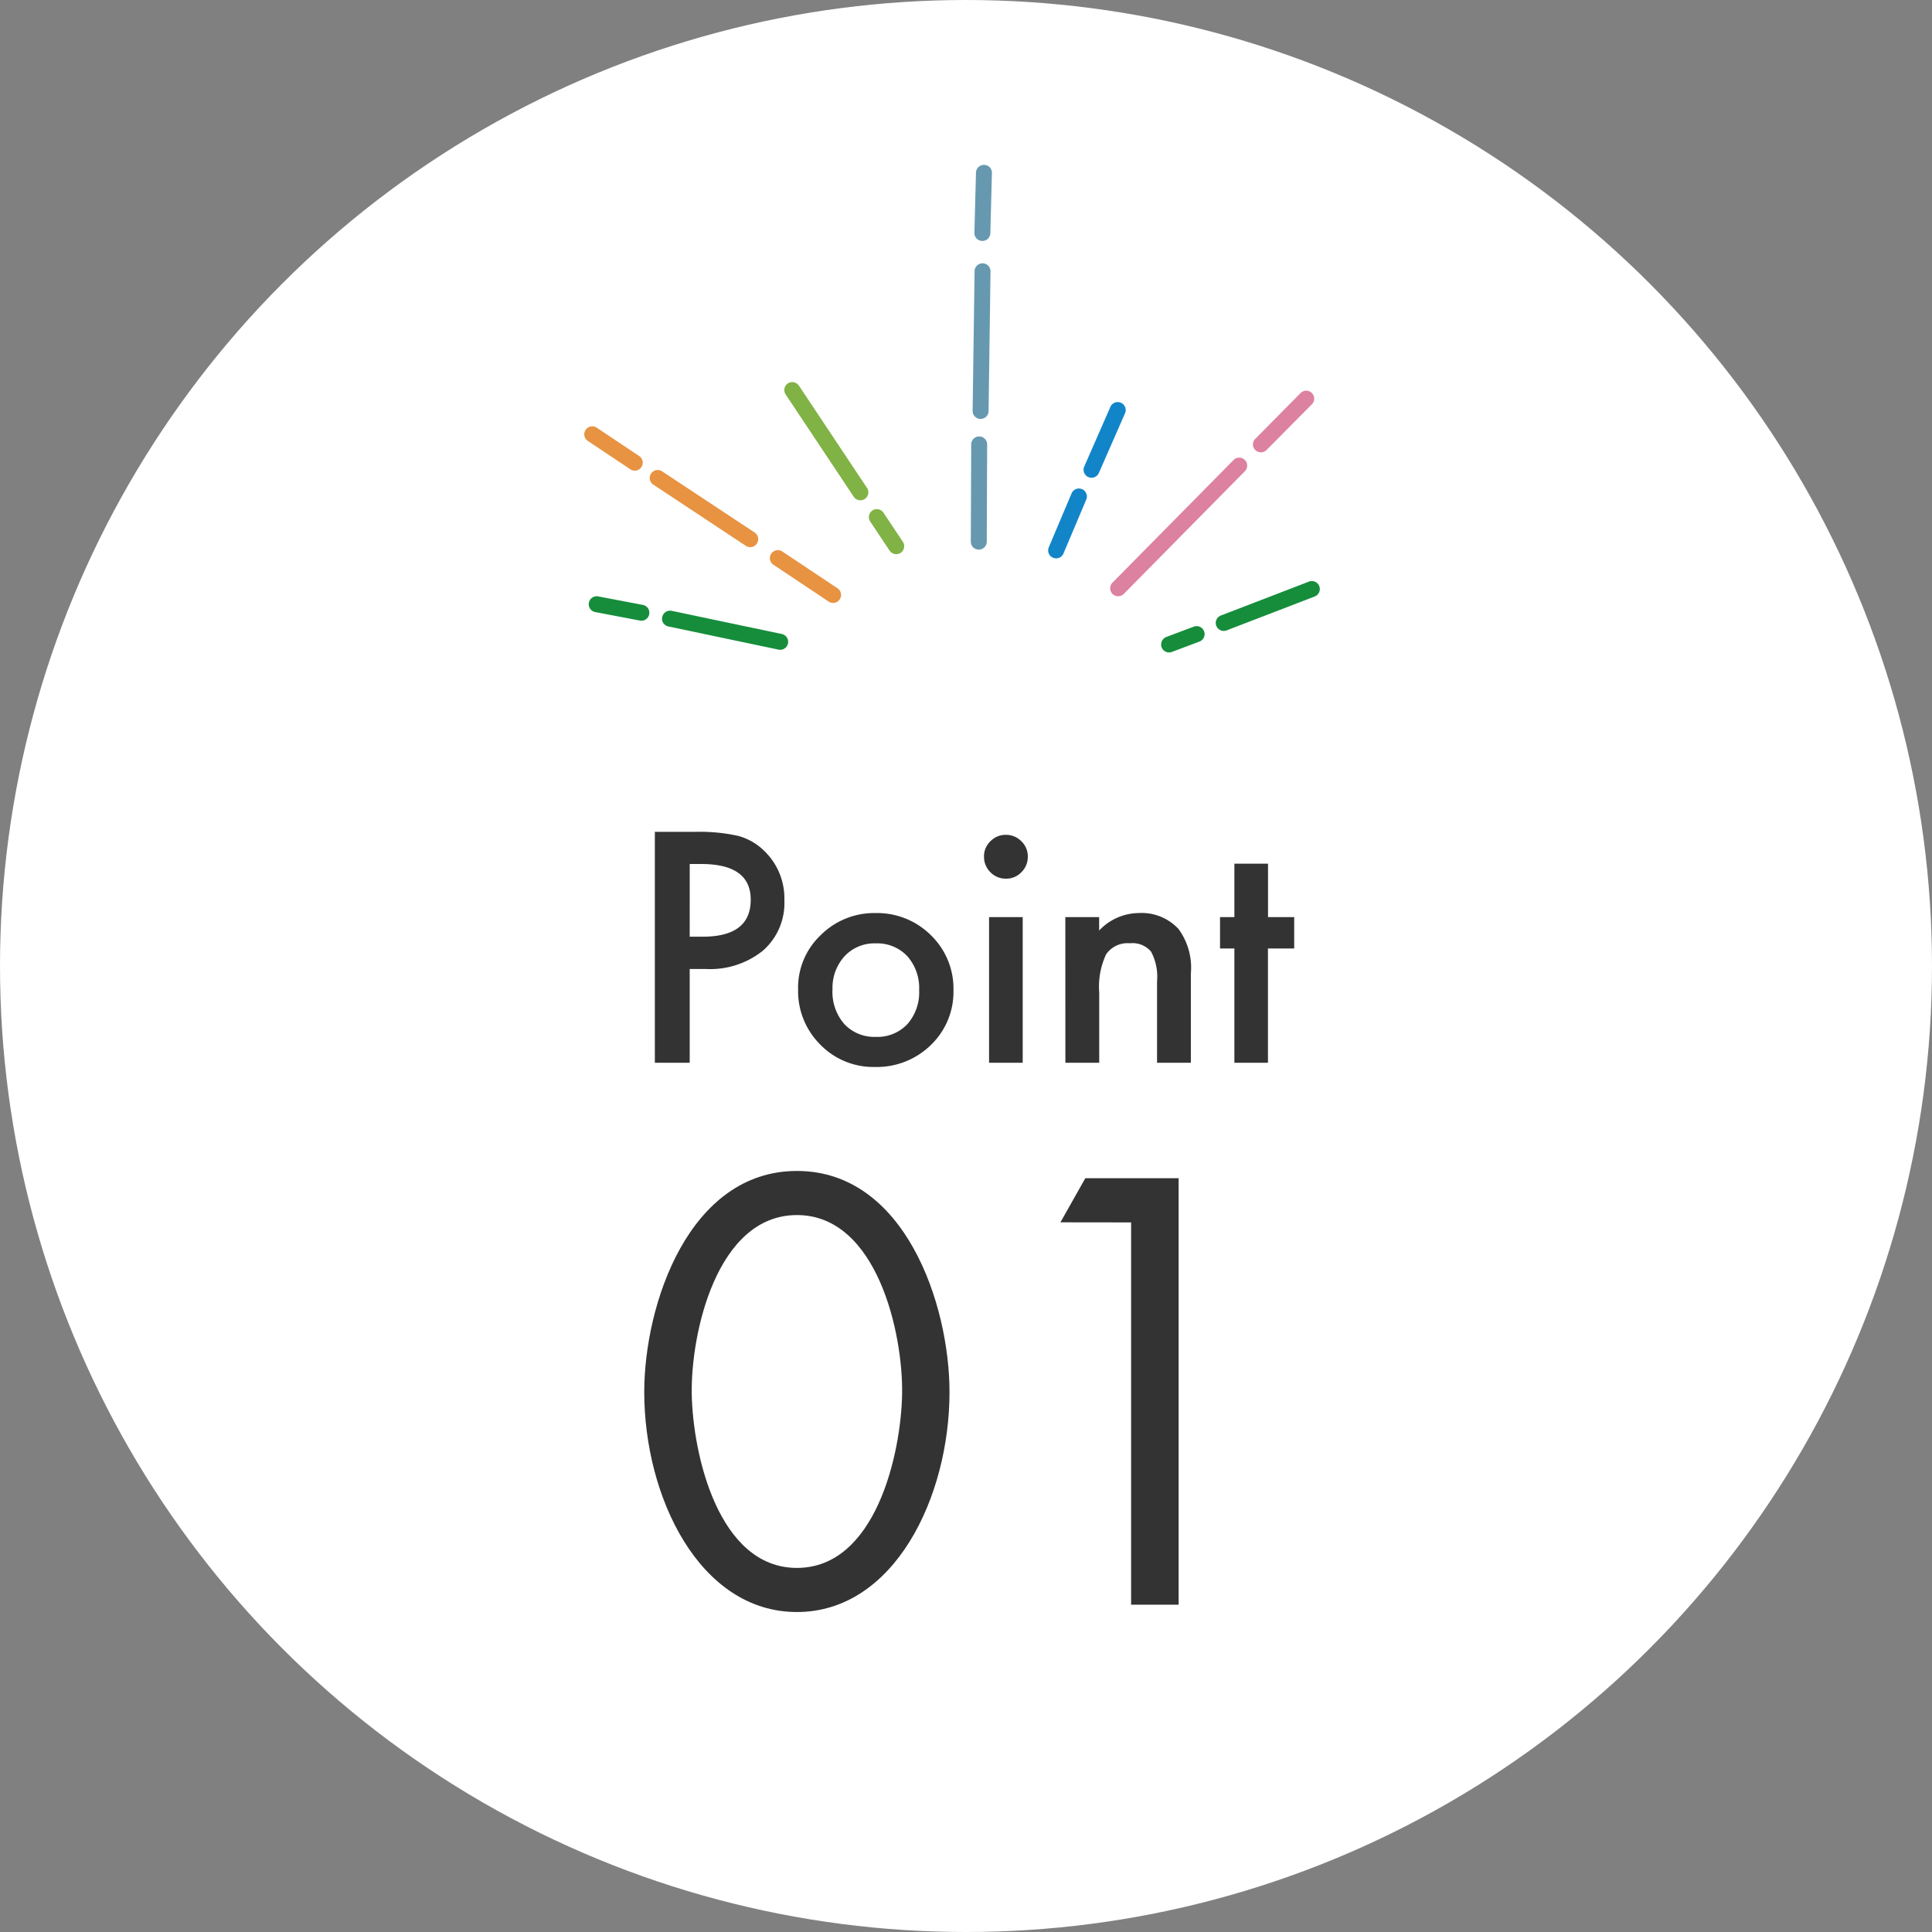
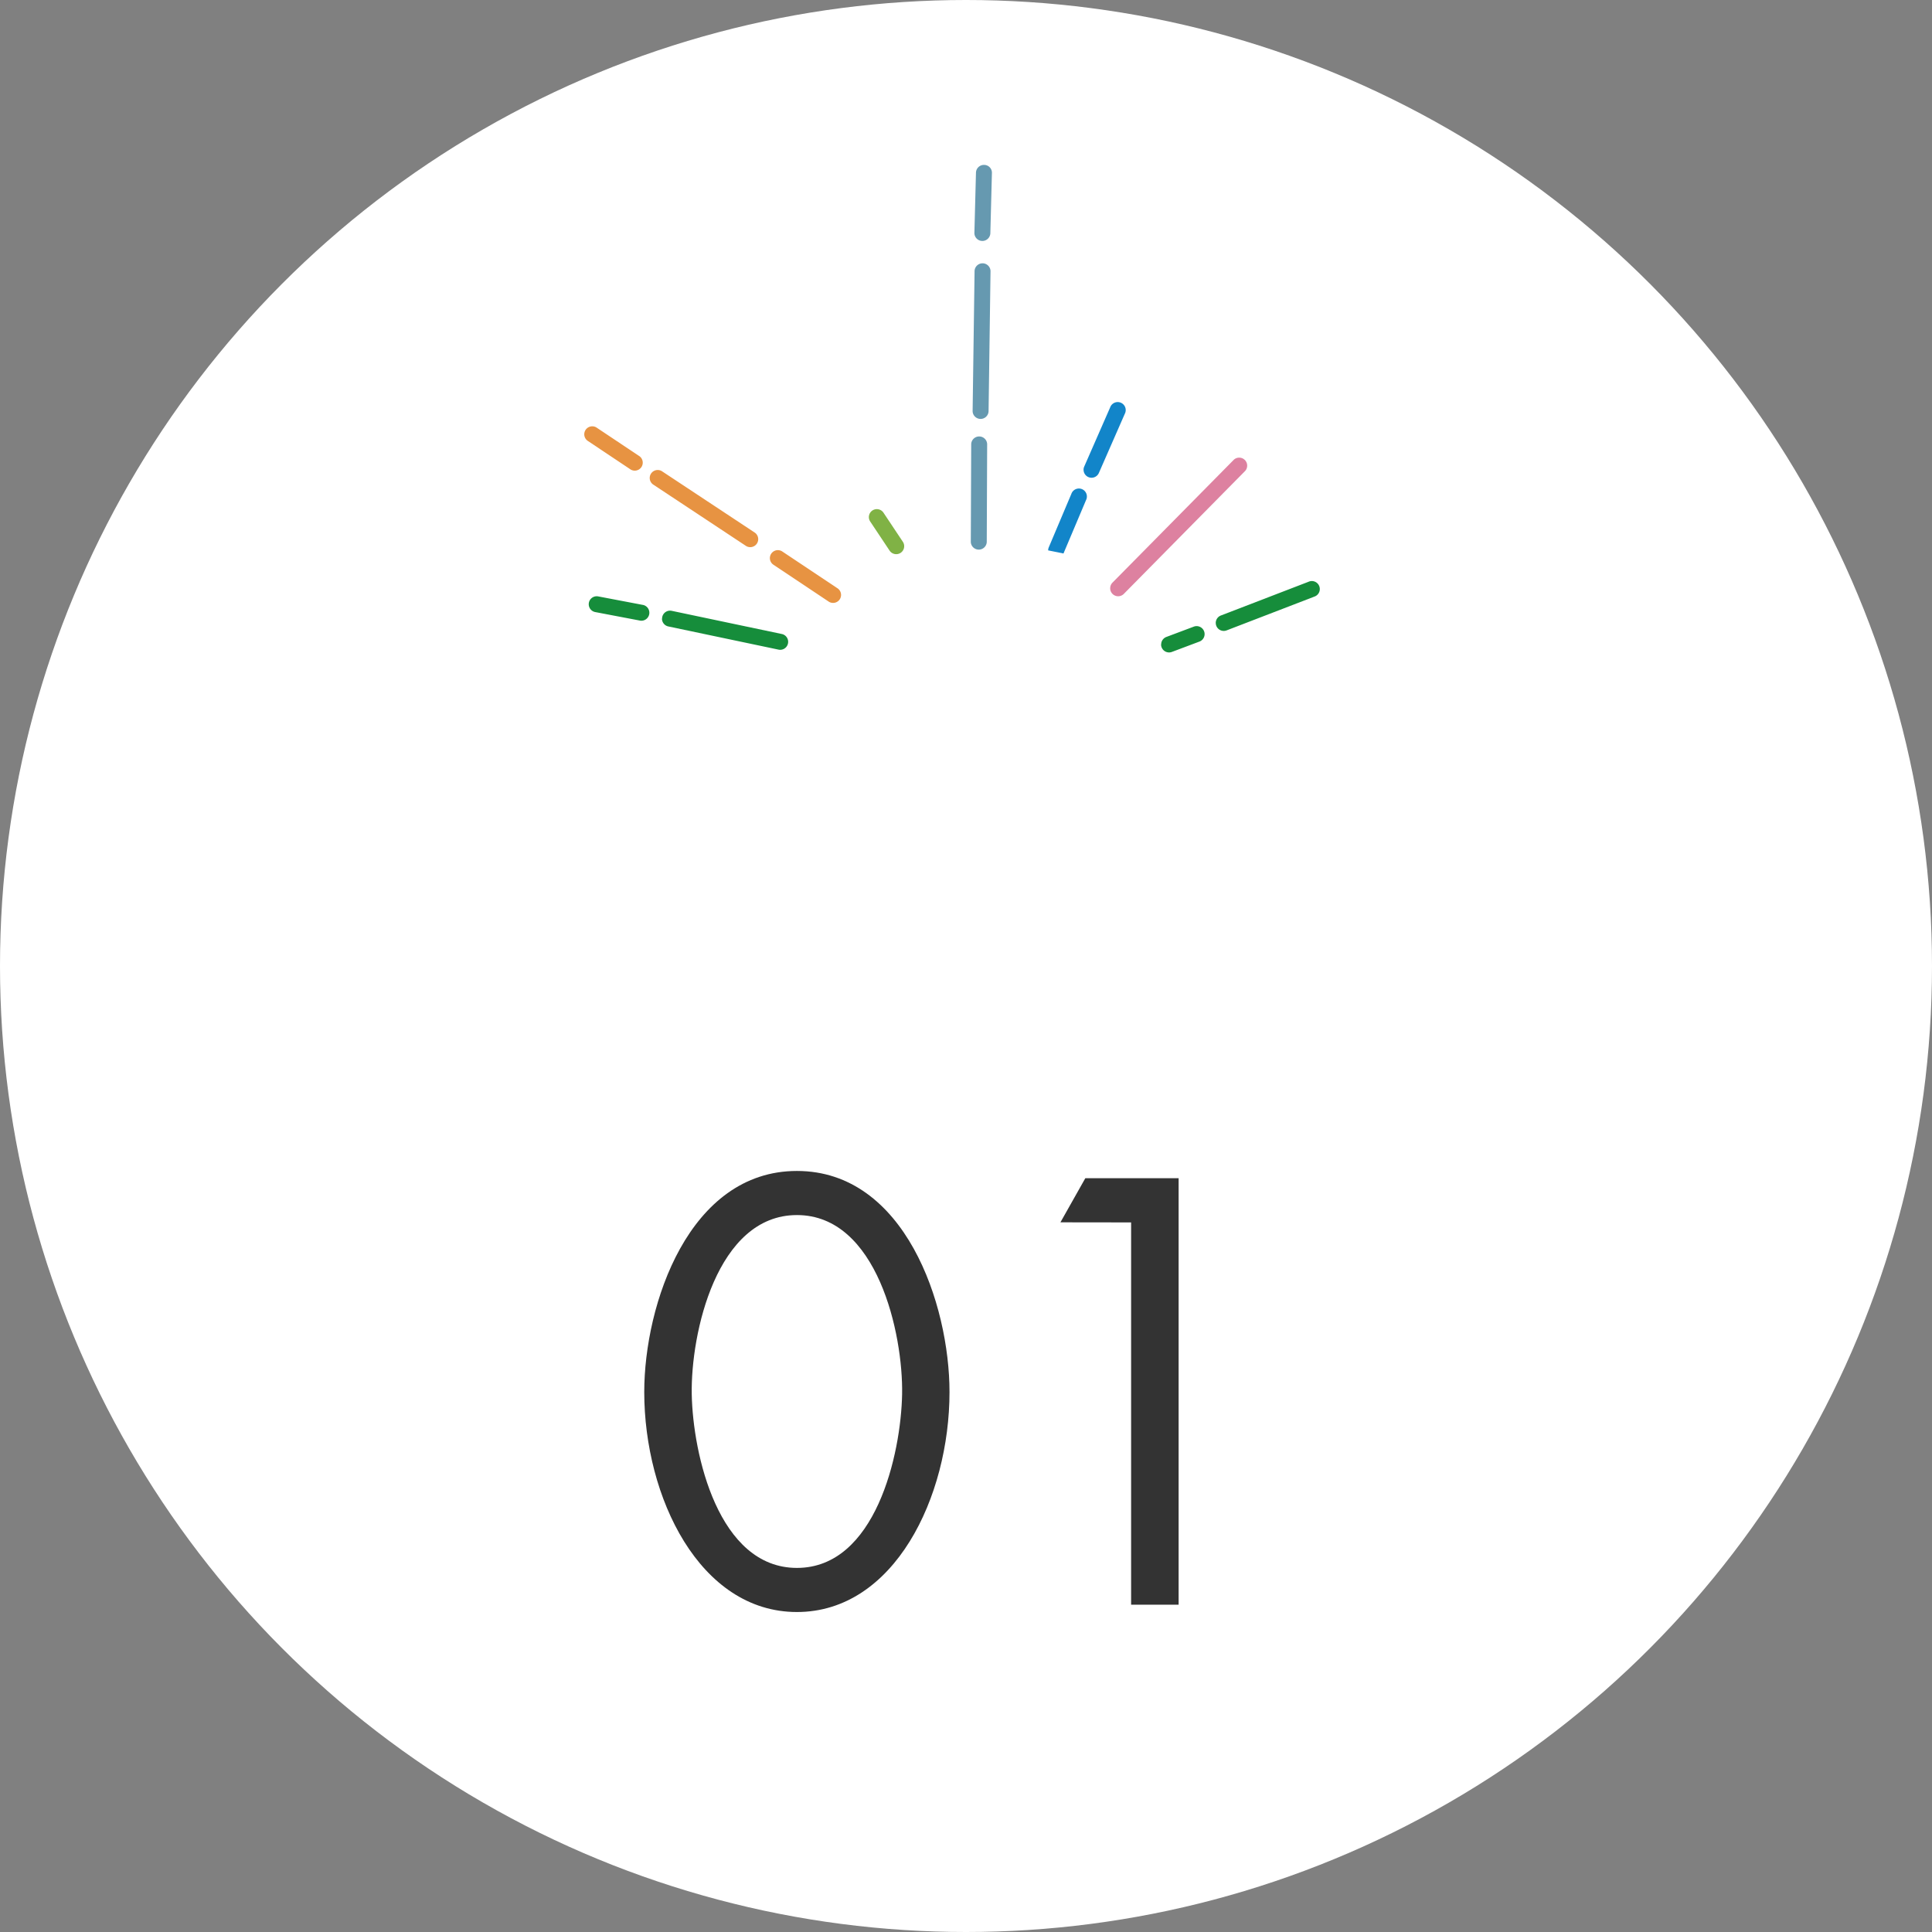
<svg xmlns="http://www.w3.org/2000/svg" width="82" height="82">
  <rect width="100%" height="100%" fill="#808080" stroke="none" />
  <g data-name="グループ 3119" transform="translate(-270.574 -1739.393)">
    <circle data-name="楕円形 287" cx="41" cy="41" r="41" transform="translate(270.574 1739.393)" fill="#fff" />
    <g data-name="グループ 2623">
      <path data-name="パス 323" d="M311.93 1749.292v-.005l.067-2.565a.338.338 0 01.347-.33.332.332 0 01.33.347l-.067 2.565a.339.339 0 01-.677-.012" fill="#6699b0" />
      <path data-name="パス 324" d="M311.855 1756.847v-.005l.083-5.955a.339.339 0 01.677.005l-.083 5.961a.339.339 0 01-.677 0" fill="#6699b0" />
      <path data-name="パス 325" d="M311.778 1762.4l.017-4.163a.339.339 0 01.677.002l-.017 4.161a.339.339 0 01-.677 0" fill="#6699b0" />
-       <path data-name="パス 326" d="M303.862 1755.948a.339.339 0 01.62-.188l2.89 4.341a.338.338 0 11-.563.375l-2.89-4.341a.336.336 0 01-.057-.187" fill="#80b245" />
      <path data-name="パス 327" d="M307.451 1761.343a.339.339 0 01.622-.188l.821 1.233a.338.338 0 01-.563.375l-.821-1.233a.337.337 0 01-.059-.187" fill="#80b245" />
      <path data-name="パス 328" d="M295.562 1765.039a.338.338 0 01.4-.333l1.875.357a.339.339 0 11-.125.665l-1.875-.357a.339.339 0 01-.275-.332" fill="#168d3b" />
      <path data-name="パス 329" d="M298.675 1765.65a.356.356 0 01.007-.07.339.339 0 01.4-.262l4.688.987a.339.339 0 01-.139.663l-4.692-.987a.339.339 0 01-.269-.331" fill="#168d3b" />
      <path data-name="パス 330" d="M295.372 1757.825a.339.339 0 01.527-.281l1.789 1.194a.339.339 0 11-.376.563l-1.789-1.194a.338.338 0 01-.151-.282" fill="#e79342" />
      <path data-name="パス 331" d="M298.15 1759.679a.339.339 0 01.525-.282l3.938 2.604a.339.339 0 01-.374.565l-3.937-2.604a.338.338 0 01-.152-.283" fill="#e79342" />
      <path data-name="パス 332" d="M303.25 1763.081a.339.339 0 01.526-.282l2.329 1.553a.339.339 0 11-.376.563l-2.328-1.553a.338.338 0 01-.151-.282" fill="#e79342" />
-       <path data-name="パス 333" d="M315.061 1762.753a.335.335 0 01.027-.132l.958-2.267a.339.339 0 11.623.264l-.958 2.267a.339.339 0 01-.651-.132" fill="#1285c9" />
+       <path data-name="パス 333" d="M315.061 1762.753a.335.335 0 01.027-.132l.958-2.267a.339.339 0 11.623.264l-.958 2.267" fill="#1285c9" />
      <path data-name="パス 334" d="M316.563 1759.331a.337.337 0 01.029-.136l1.101-2.512a.34.34 0 11.62.275l-1.1 2.51a.339.339 0 01-.649-.136" fill="#1285c9" />
      <path data-name="パス 335" d="M319.858 1766.744a.339.339 0 01.22-.317l1.176-.442a.339.339 0 01.239.634l-1.181.444a.339.339 0 01-.458-.317" fill="#168d3b" />
      <path data-name="パス 336" d="M322.174 1765.833a.339.339 0 01.217-.316l3.723-1.433a.339.339 0 11.243.632l-3.722 1.433a.339.339 0 01-.46-.316" fill="#168d3b" />
      <path data-name="パス 337" d="M317.694 1764.357a.337.337 0 01.1-.238l5.154-5.22a.339.339 0 01.479.477l-5.154 5.223a.339.339 0 01-.58-.238" fill="#dd81a0" />
-       <path data-name="パス 338" d="M323.752 1758.257a.338.338 0 01.1-.239l1.941-1.961a.339.339 0 01.479.477l-1.941 1.958a.339.339 0 01-.579-.235" fill="#dd81a0" />
    </g>
    <path data-name="パス 8137" d="M304.398 1789.092c-4.584 0-6.48 5.664-6.48 9.384 0 4.464 2.352 9.336 6.48 9.336s6.476-4.872 6.476-9.336c0-3.72-1.892-9.384-6.476-9.384zm0 1.872c3.408 0 4.512 5.04 4.464 7.608-.048 2.544-1.128 7.368-4.464 7.368s-4.416-4.824-4.464-7.368c-.048-2.572 1.056-7.608 4.464-7.608zm14.184.312v16.224h2.016v-18.1h-3.96l-1.056 1.872z" fill="#333" />
-     <path data-name="パス 8138" d="M299.847 1780.52v3.98h-1.479v-9.8h1.676a7.558 7.558 0 011.86.171 2.494 2.494 0 011.117.647 2.789 2.789 0 01.844 2.082 2.687 2.687 0 01-.9 2.133 3.567 3.567 0 01-2.431.787zm0-1.371h.552q2.038 0 2.038-1.568 0-1.517-2.1-1.517h-.489zm4.6 2.215a3.072 3.072 0 01.958-2.279 3.212 3.212 0 012.336-.939 3.23 3.23 0 012.349.946 3.148 3.148 0 01.952 2.323 3.131 3.131 0 01-.958 2.33 3.276 3.276 0 01-2.368.933 3.142 3.142 0 01-2.33-.952 3.2 3.2 0 01-.937-2.362zm1.46.025a2.085 2.085 0 00.5 1.466 1.743 1.743 0 001.339.546 1.741 1.741 0 001.339-.54 2.032 2.032 0 00.5-1.441 2.032 2.032 0 00-.5-1.441 1.743 1.743 0 00-1.339-.546 1.728 1.728 0 00-1.327.546 1.987 1.987 0 00-.51 1.411zm8.074-3.072v6.183h-1.428v-6.183zm-1.644-2.571a.885.885 0 01.273-.647.892.892 0 01.654-.273.9.9 0 01.66.273.879.879 0 01.273.654.9.9 0 01-.273.66.879.879 0 01-.654.273.9.9 0 01-.66-.273.907.907 0 01-.271-.666zm3.453 2.571h1.435v.571a2.341 2.341 0 011.688-.743 2.132 2.132 0 011.682.679 2.781 2.781 0 01.523 1.886v3.79h-1.435v-3.453a2.265 2.265 0 00-.254-1.263 1.024 1.024 0 00-.9-.355 1.1 1.1 0 00-1.009.47 3.232 3.232 0 00-.292 1.619v2.982h-1.436zm8.6 1.333v4.85h-1.425v-4.85h-.609v-1.333h.609v-2.266h1.428v2.266h1.111v1.333z" fill="#333" />
  </g>
</svg>